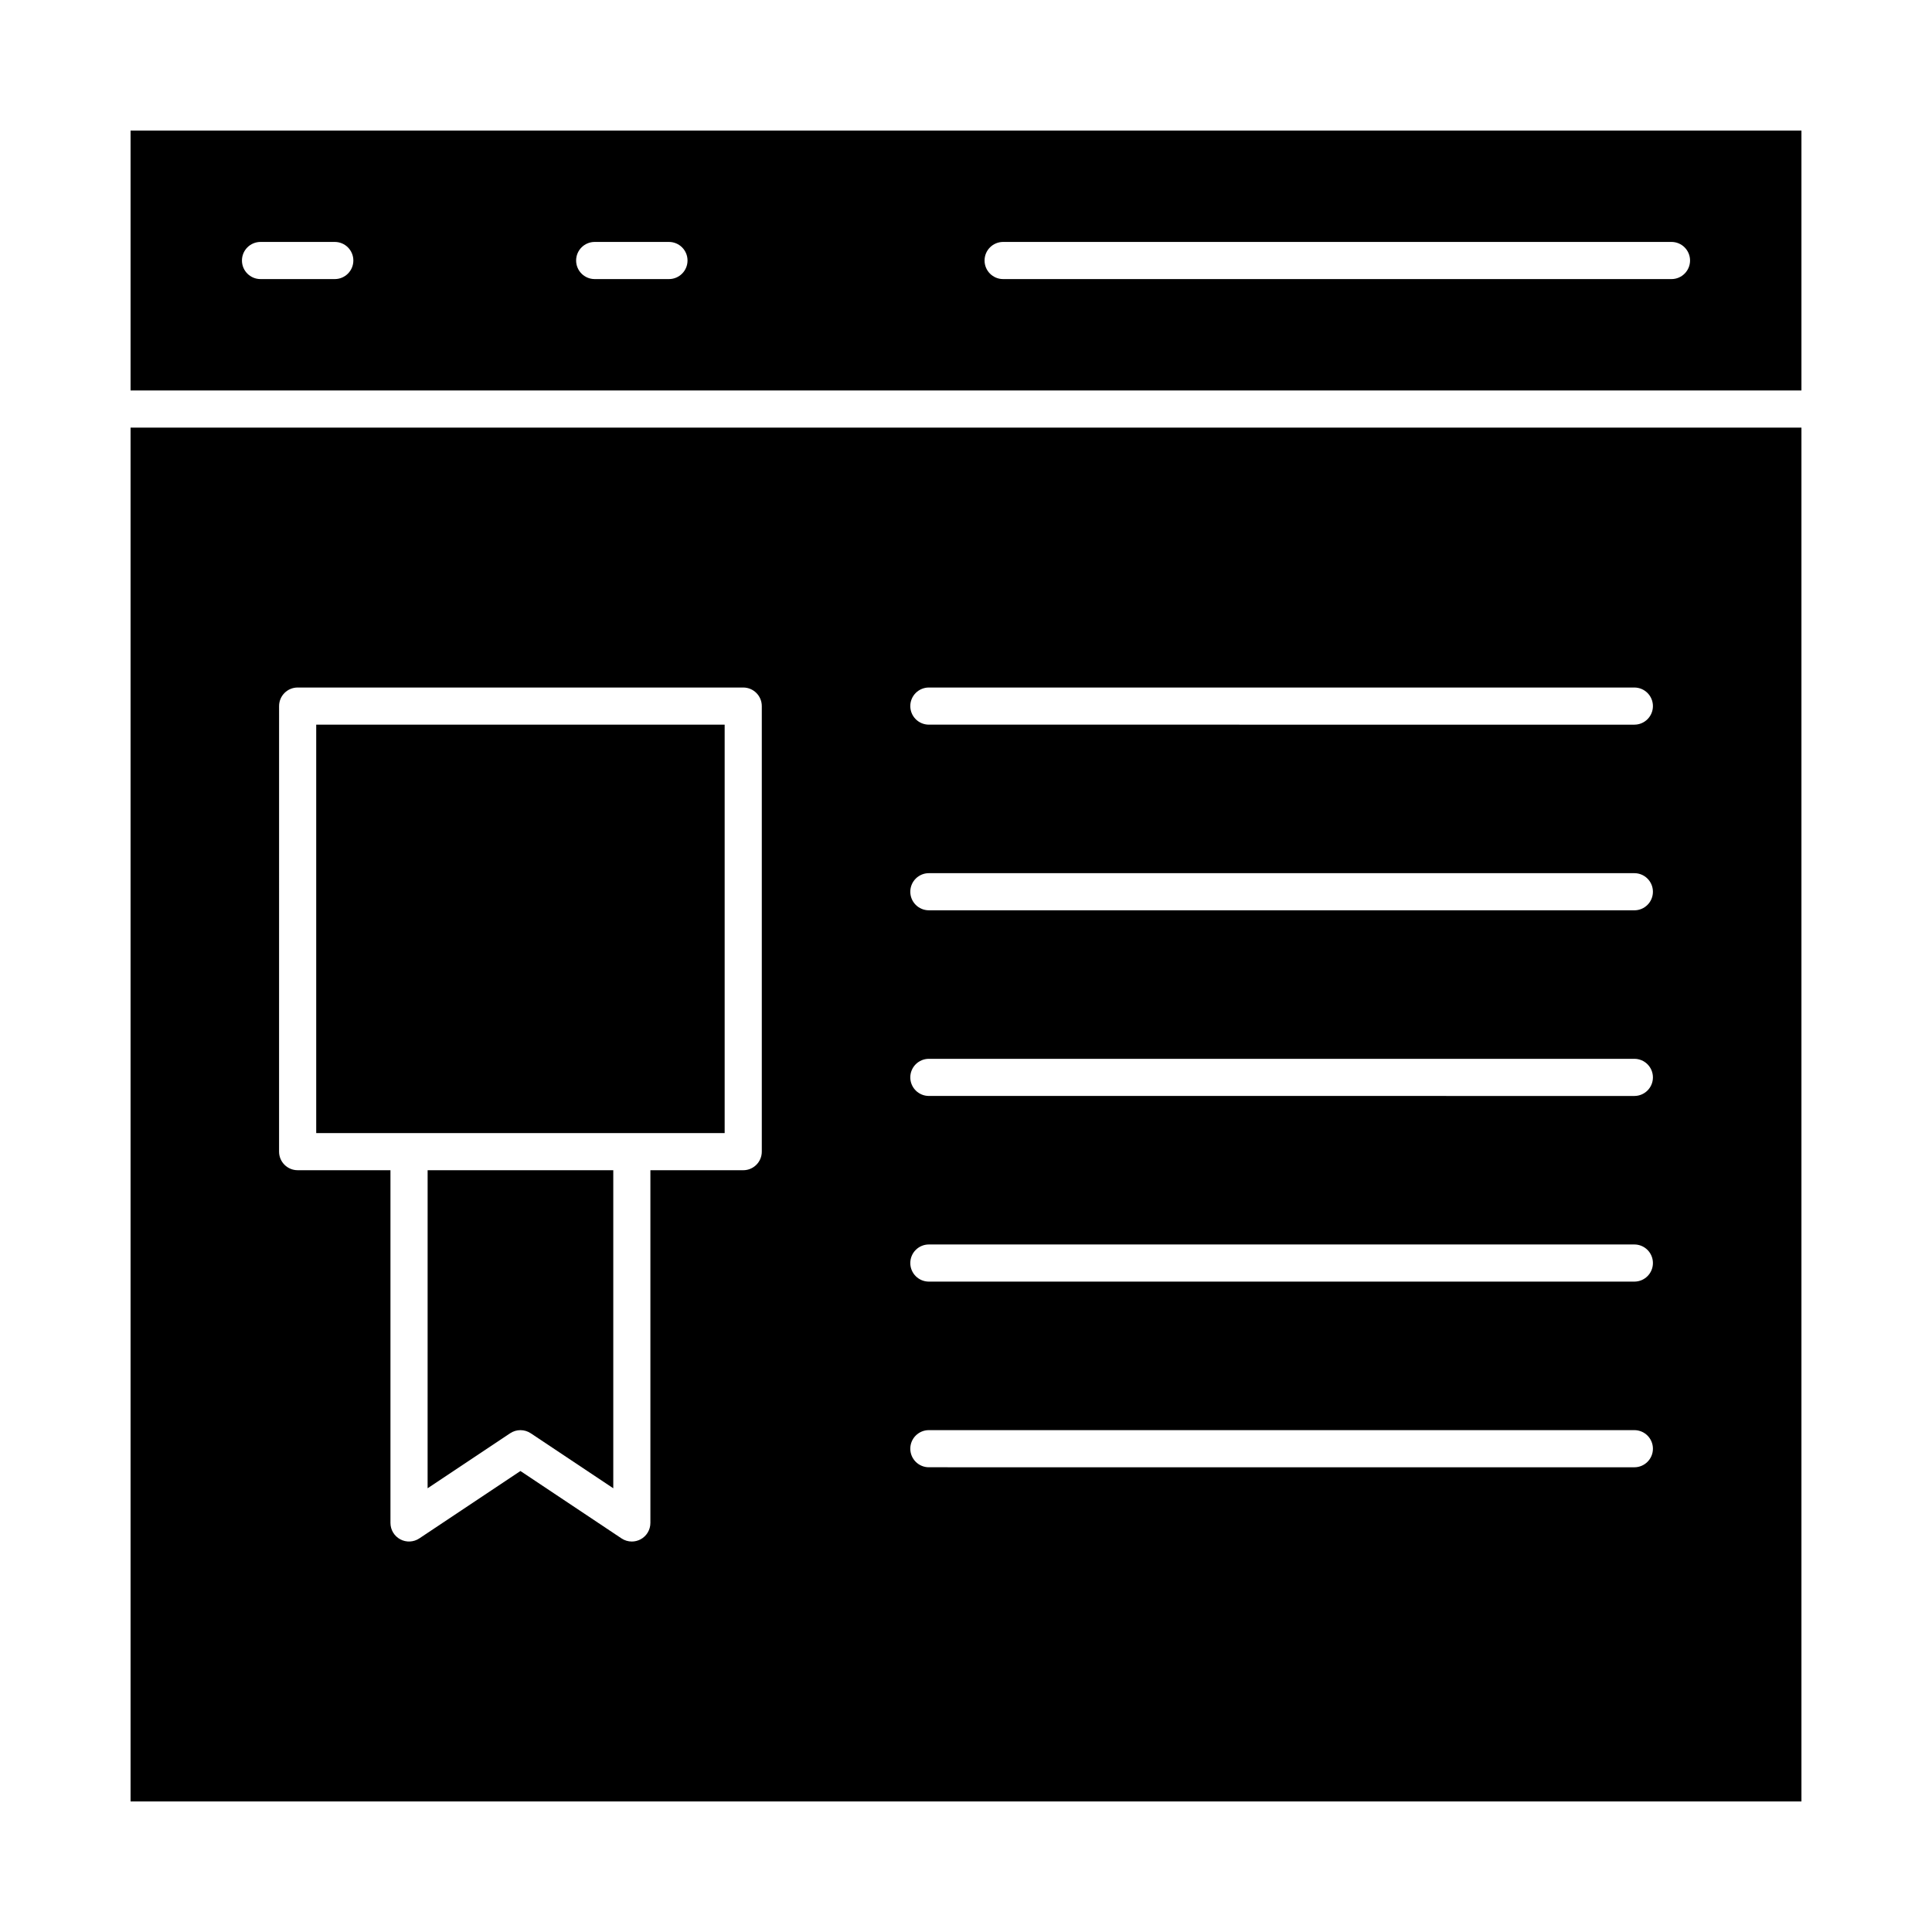
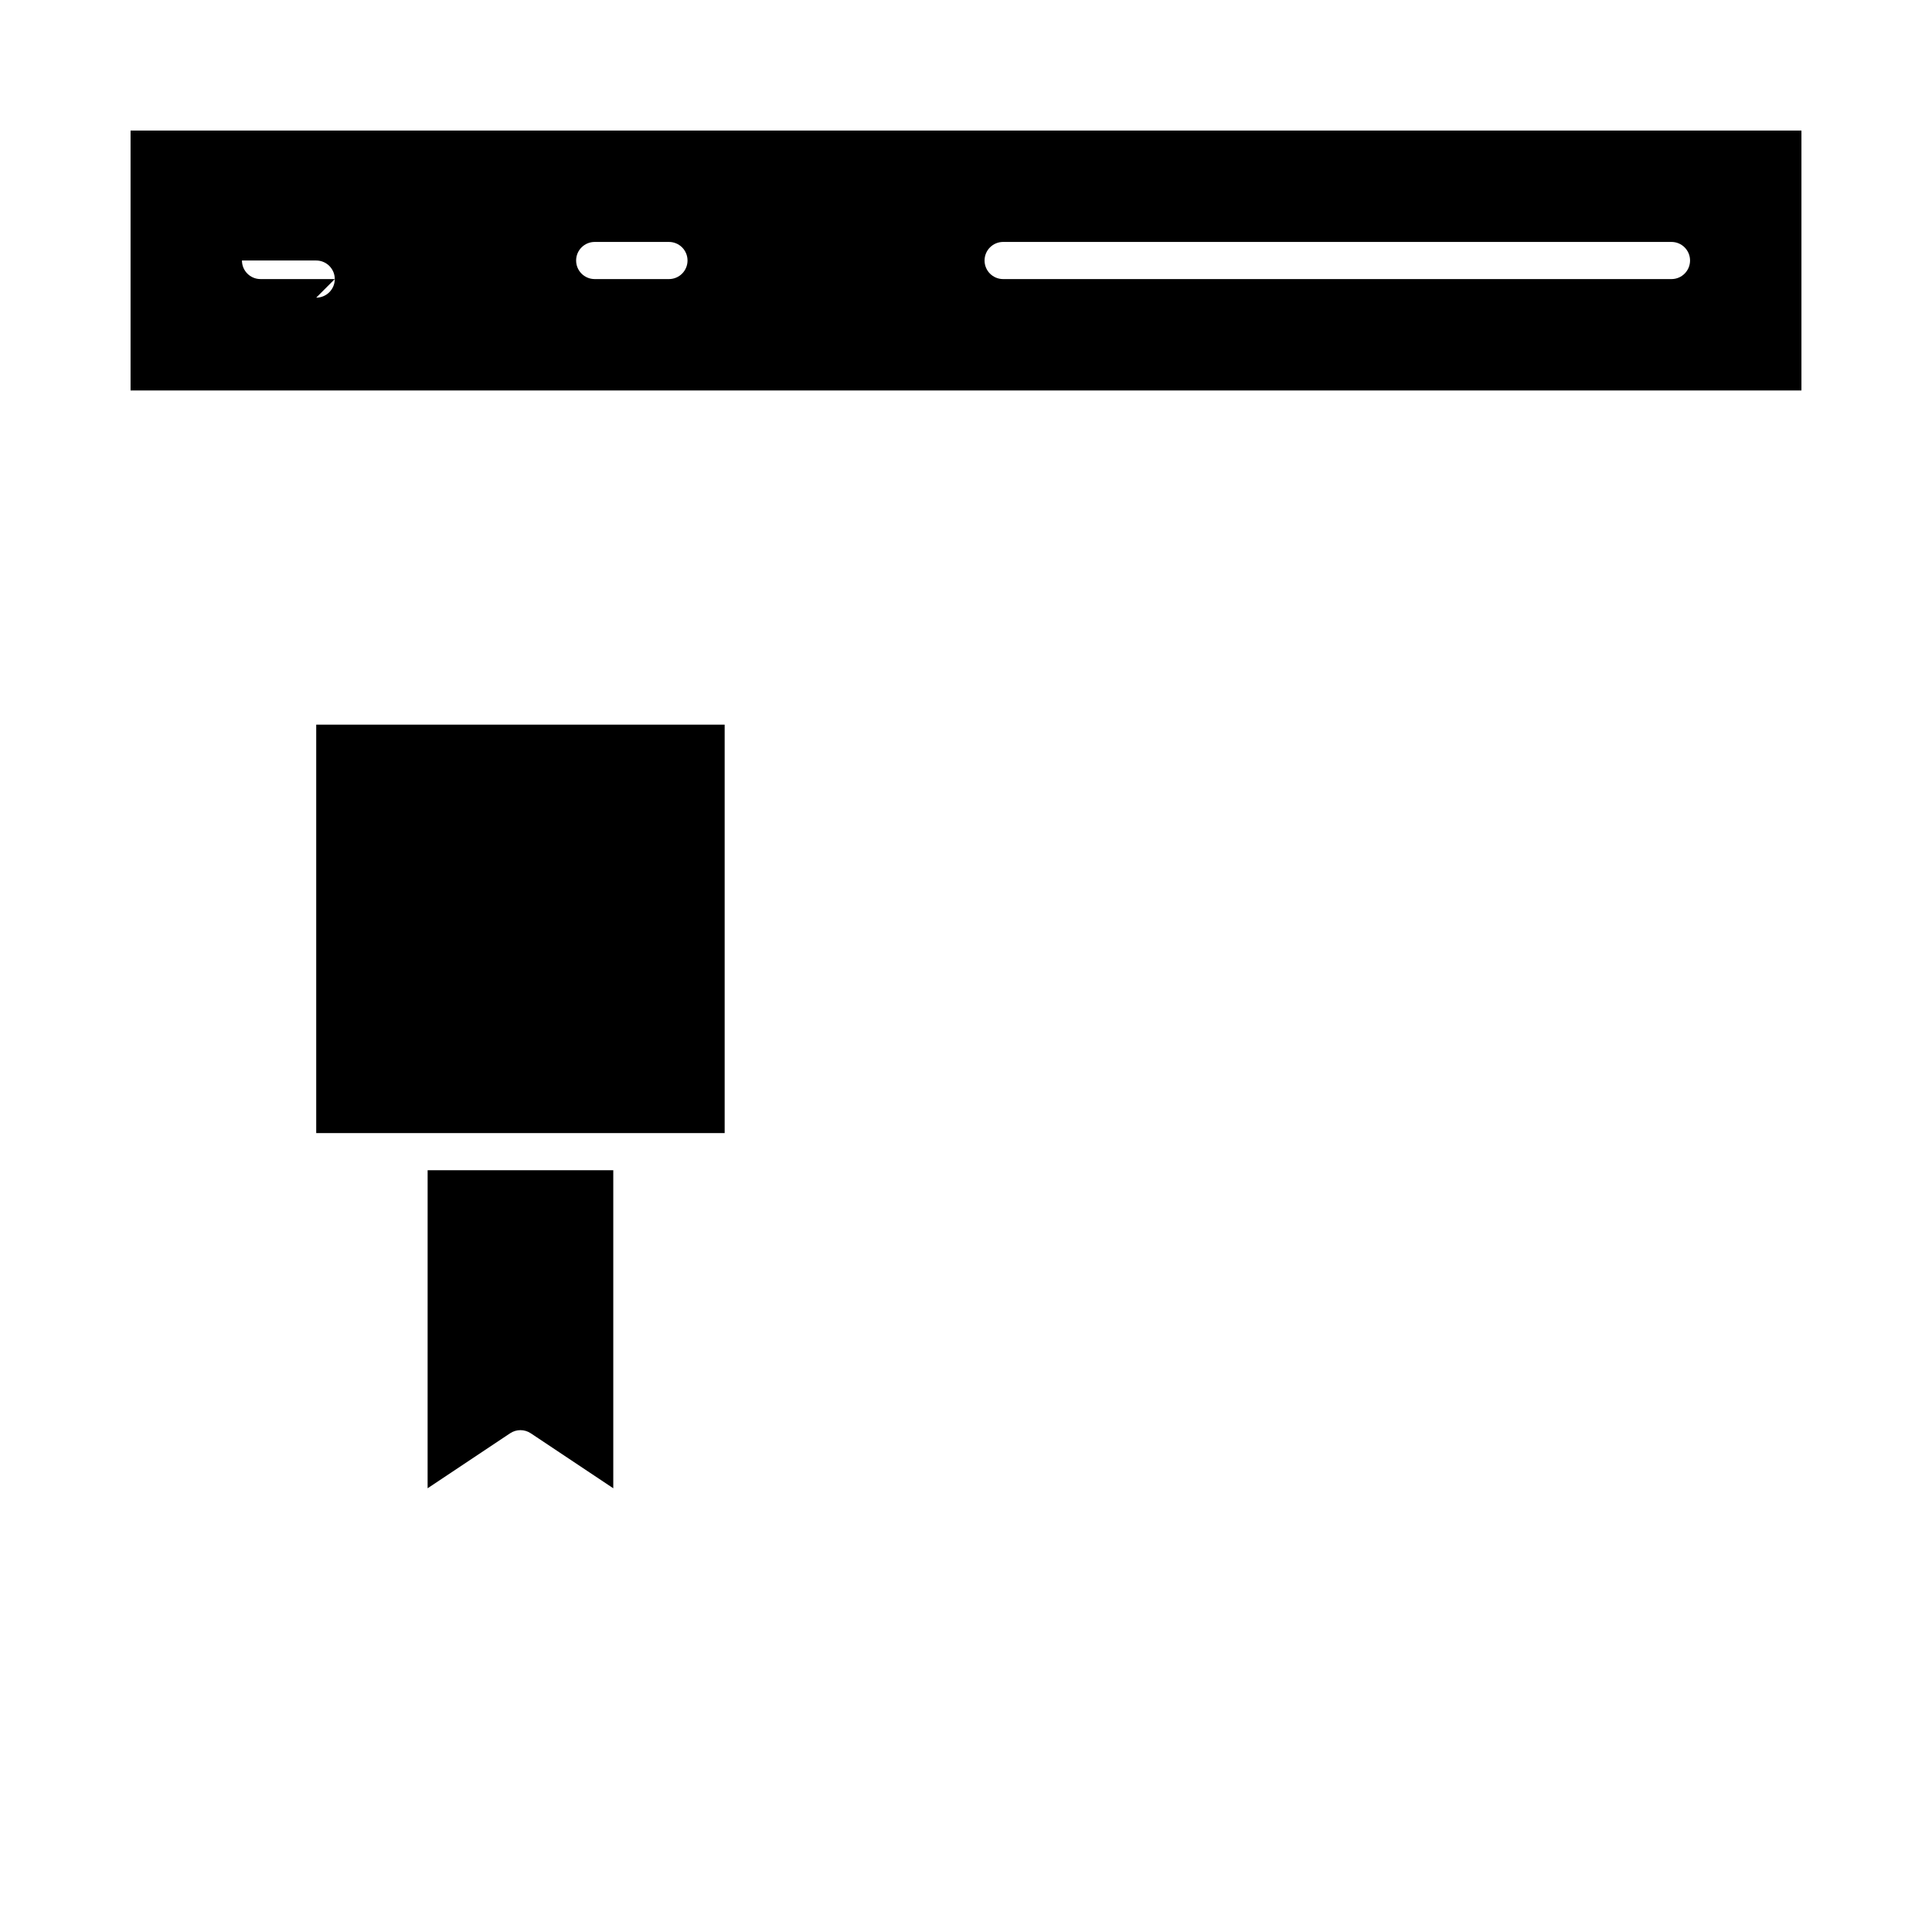
<svg xmlns="http://www.w3.org/2000/svg" fill="#000000" width="800px" height="800px" version="1.1" viewBox="144 144 512 512">
  <g>
-     <path d="m178.6 621.4h442.8v-364.08h-442.8zm211.56-295.2h186.96c2.719 0 4.922 2.203 4.922 4.922s-2.203 4.922-4.922 4.922l-186.96-0.004c-2.719 0-4.922-2.203-4.922-4.922 0-2.715 2.203-4.918 4.922-4.918zm0 49.199h186.96c2.719 0 4.922 2.203 4.922 4.922s-2.203 4.922-4.922 4.922l-186.96-0.004c-2.719 0-4.922-2.203-4.922-4.922 0-2.715 2.203-4.918 4.922-4.918zm0 49.199h186.96c2.719 0 4.922 2.203 4.922 4.922s-2.203 4.922-4.922 4.922l-186.96-0.004c-2.719 0-4.922-2.203-4.922-4.922 0-2.715 2.203-4.918 4.922-4.918zm0 49.199h186.96c2.719 0 4.922 2.203 4.922 4.922s-2.203 4.922-4.922 4.922h-186.96c-2.719 0-4.922-2.203-4.922-4.922s2.203-4.922 4.922-4.922zm0 49.203h186.96c2.719 0 4.922 2.203 4.922 4.922s-2.203 4.922-4.922 4.922l-186.96-0.004c-2.719 0-4.922-2.203-4.922-4.922s2.203-4.918 4.922-4.918zm-172.2-191.88c0-2.719 2.203-4.922 4.922-4.922h118.08c2.719 0 4.922 2.203 4.922 4.922v118.08c0 2.719-2.203 4.922-4.922 4.922h-24.602v93.48c0 1.816-1 3.481-2.598 4.336-0.73 0.387-1.527 0.582-2.324 0.582-0.953 0-1.906-0.277-2.731-0.828l-26.789-17.859-26.793 17.859c-1.508 1.004-3.449 1.102-5.051 0.242-1.598-0.855-2.598-2.523-2.598-4.336v-93.48h-24.598c-2.719 0-4.922-2.203-4.922-4.922z" />
    <path d="m311.44 444.28h24.602v-108.24h-108.24v108.24z" />
    <path d="m257.32 538.41 21.871-14.578c0.828-0.551 1.777-0.828 2.731-0.828 0.949 0 1.902 0.277 2.731 0.828l21.871 14.578v-84.289h-49.199z" />
-     <path d="m178.6 178.6v68.879h442.8v-68.879zm54.121 39.359h-19.68c-2.719 0-4.922-2.203-4.922-4.922s2.203-4.922 4.922-4.922h19.68c2.719 0 4.922 2.203 4.922 4.922-0.004 2.719-2.207 4.922-4.922 4.922zm88.559 0h-19.68c-2.719 0-4.922-2.203-4.922-4.922s2.203-4.922 4.922-4.922h19.68c2.719 0 4.922 2.203 4.922 4.922s-2.203 4.922-4.922 4.922zm265.68 0h-177.12c-2.719 0-4.922-2.203-4.922-4.922s2.203-4.922 4.922-4.922h177.12c2.719 0 4.922 2.203 4.922 4.922-0.004 2.719-2.207 4.922-4.922 4.922z" />
+     <path d="m178.6 178.6v68.879h442.8v-68.879zm54.121 39.359h-19.68c-2.719 0-4.922-2.203-4.922-4.922h19.68c2.719 0 4.922 2.203 4.922 4.922-0.004 2.719-2.207 4.922-4.922 4.922zm88.559 0h-19.68c-2.719 0-4.922-2.203-4.922-4.922s2.203-4.922 4.922-4.922h19.68c2.719 0 4.922 2.203 4.922 4.922s-2.203 4.922-4.922 4.922zm265.68 0h-177.12c-2.719 0-4.922-2.203-4.922-4.922s2.203-4.922 4.922-4.922h177.12c2.719 0 4.922 2.203 4.922 4.922-0.004 2.719-2.207 4.922-4.922 4.922z" />
  </g>
</svg>